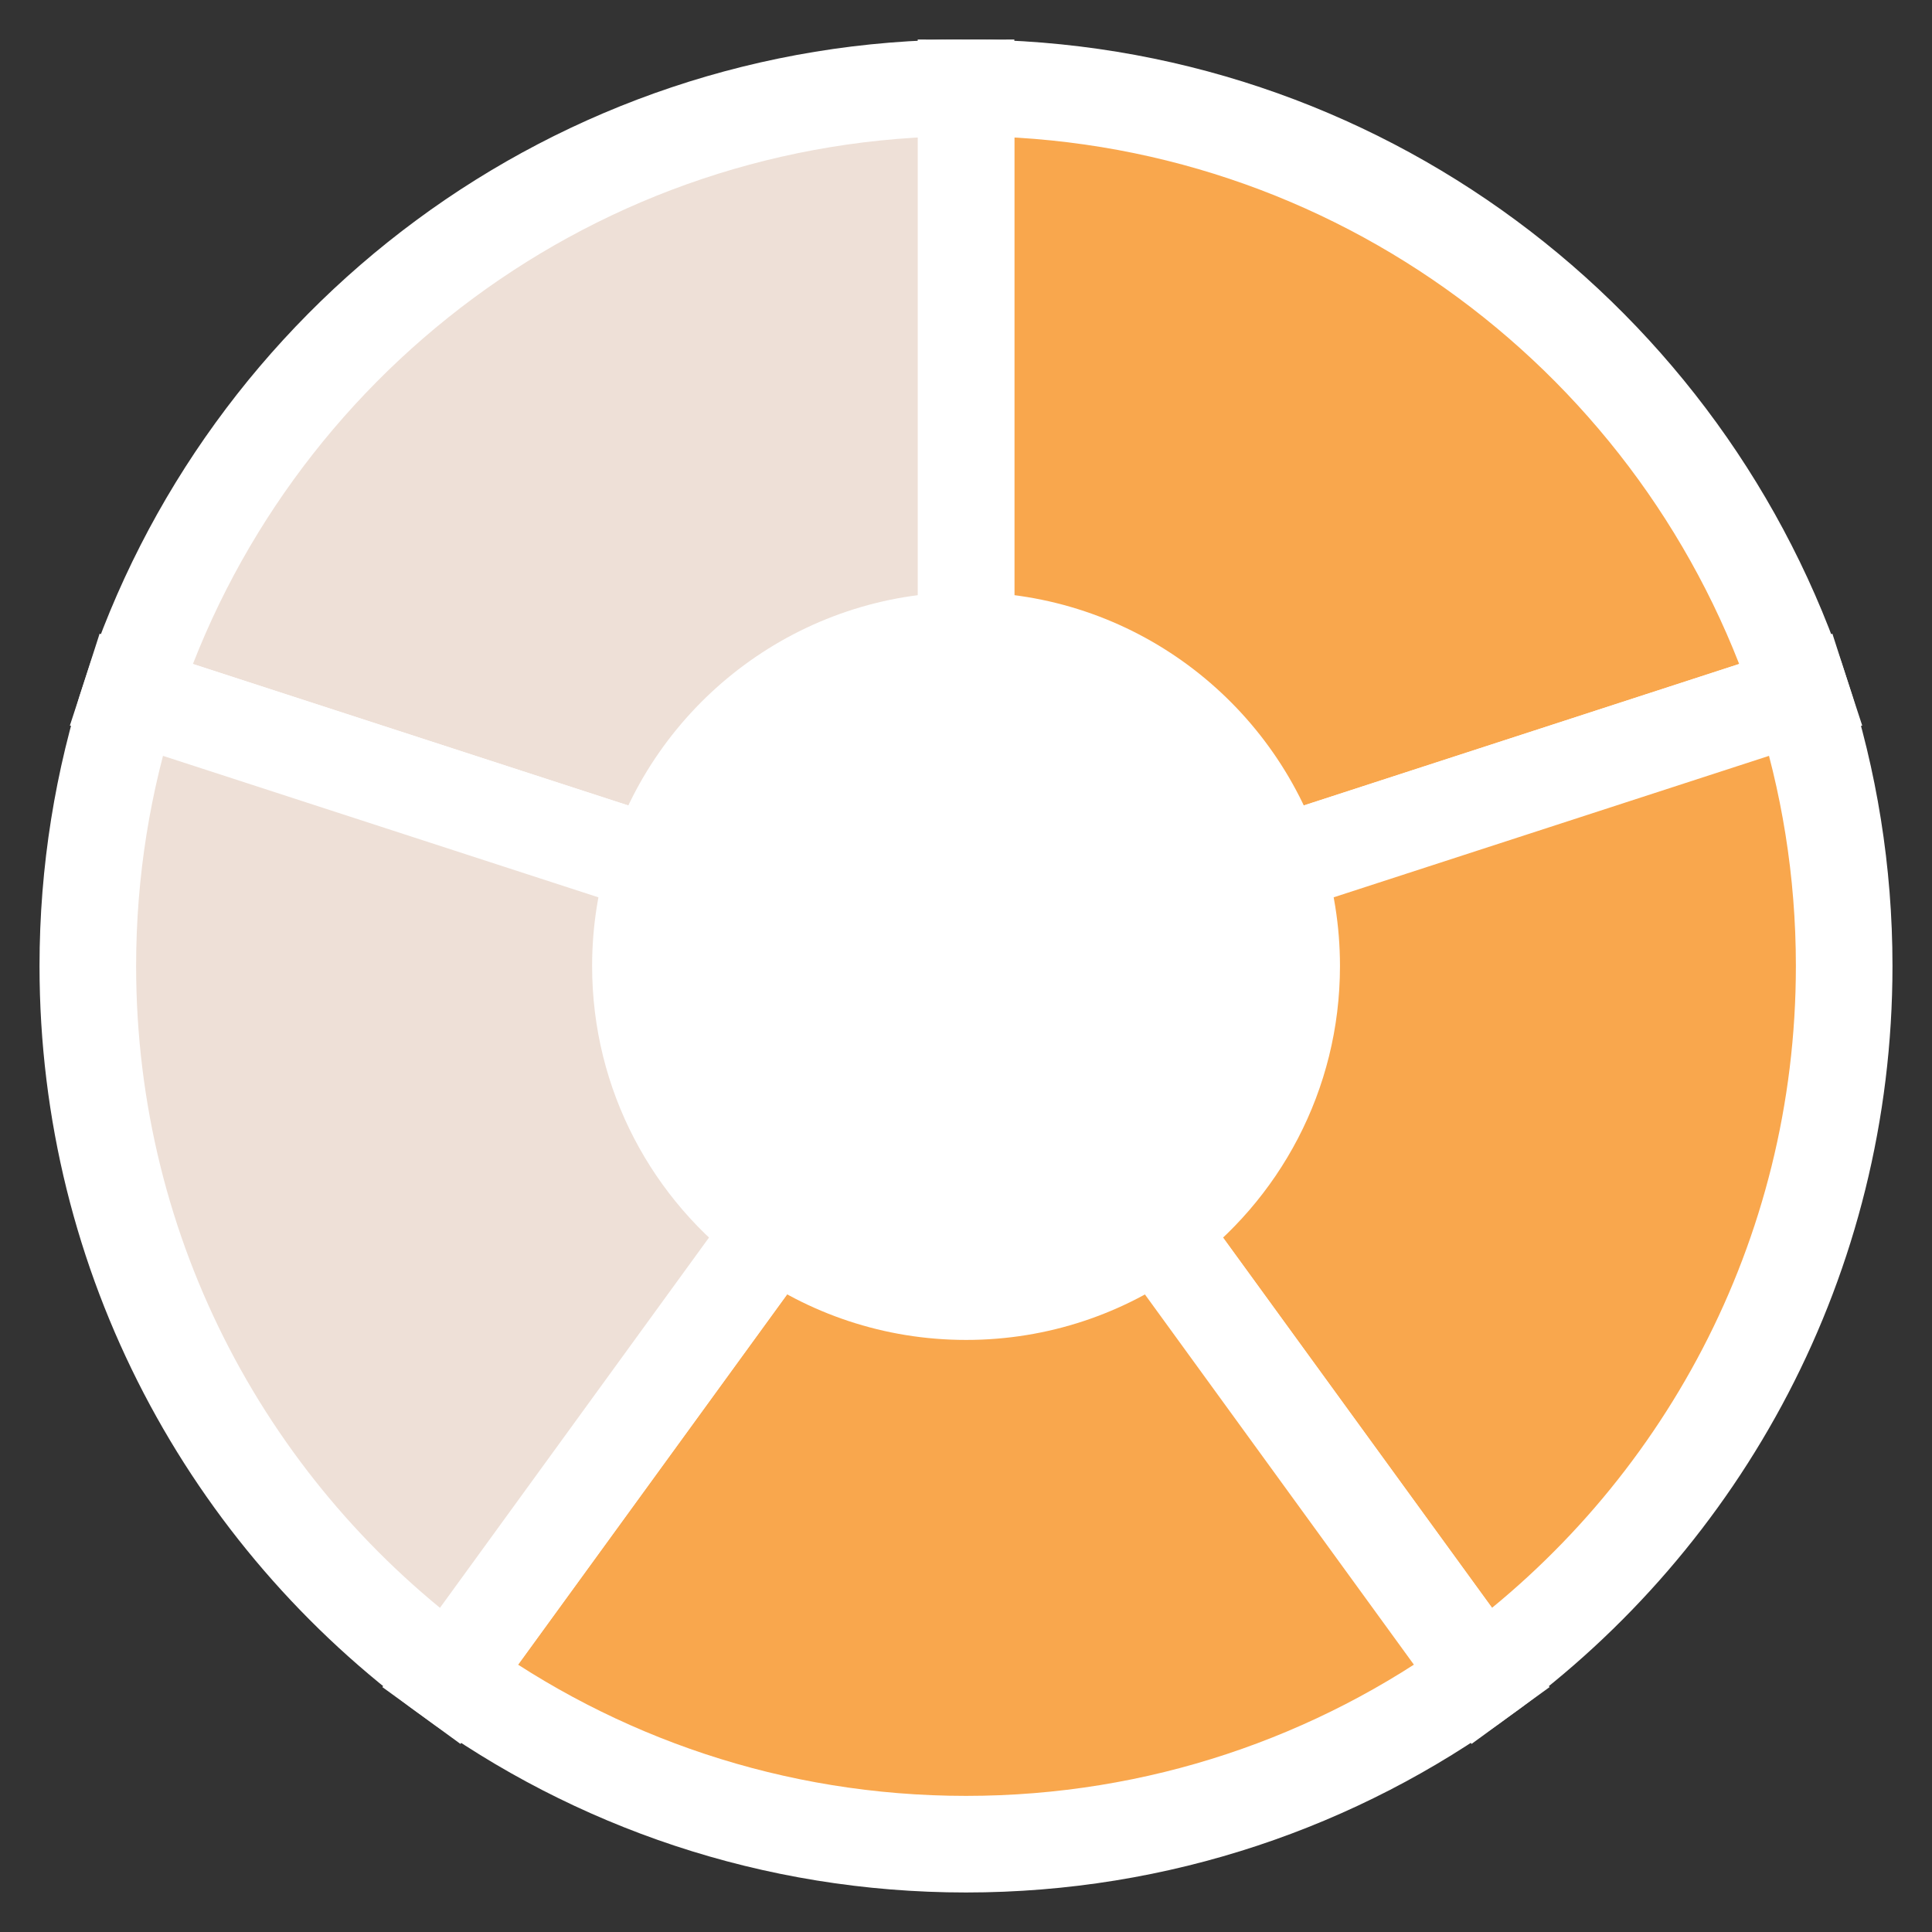
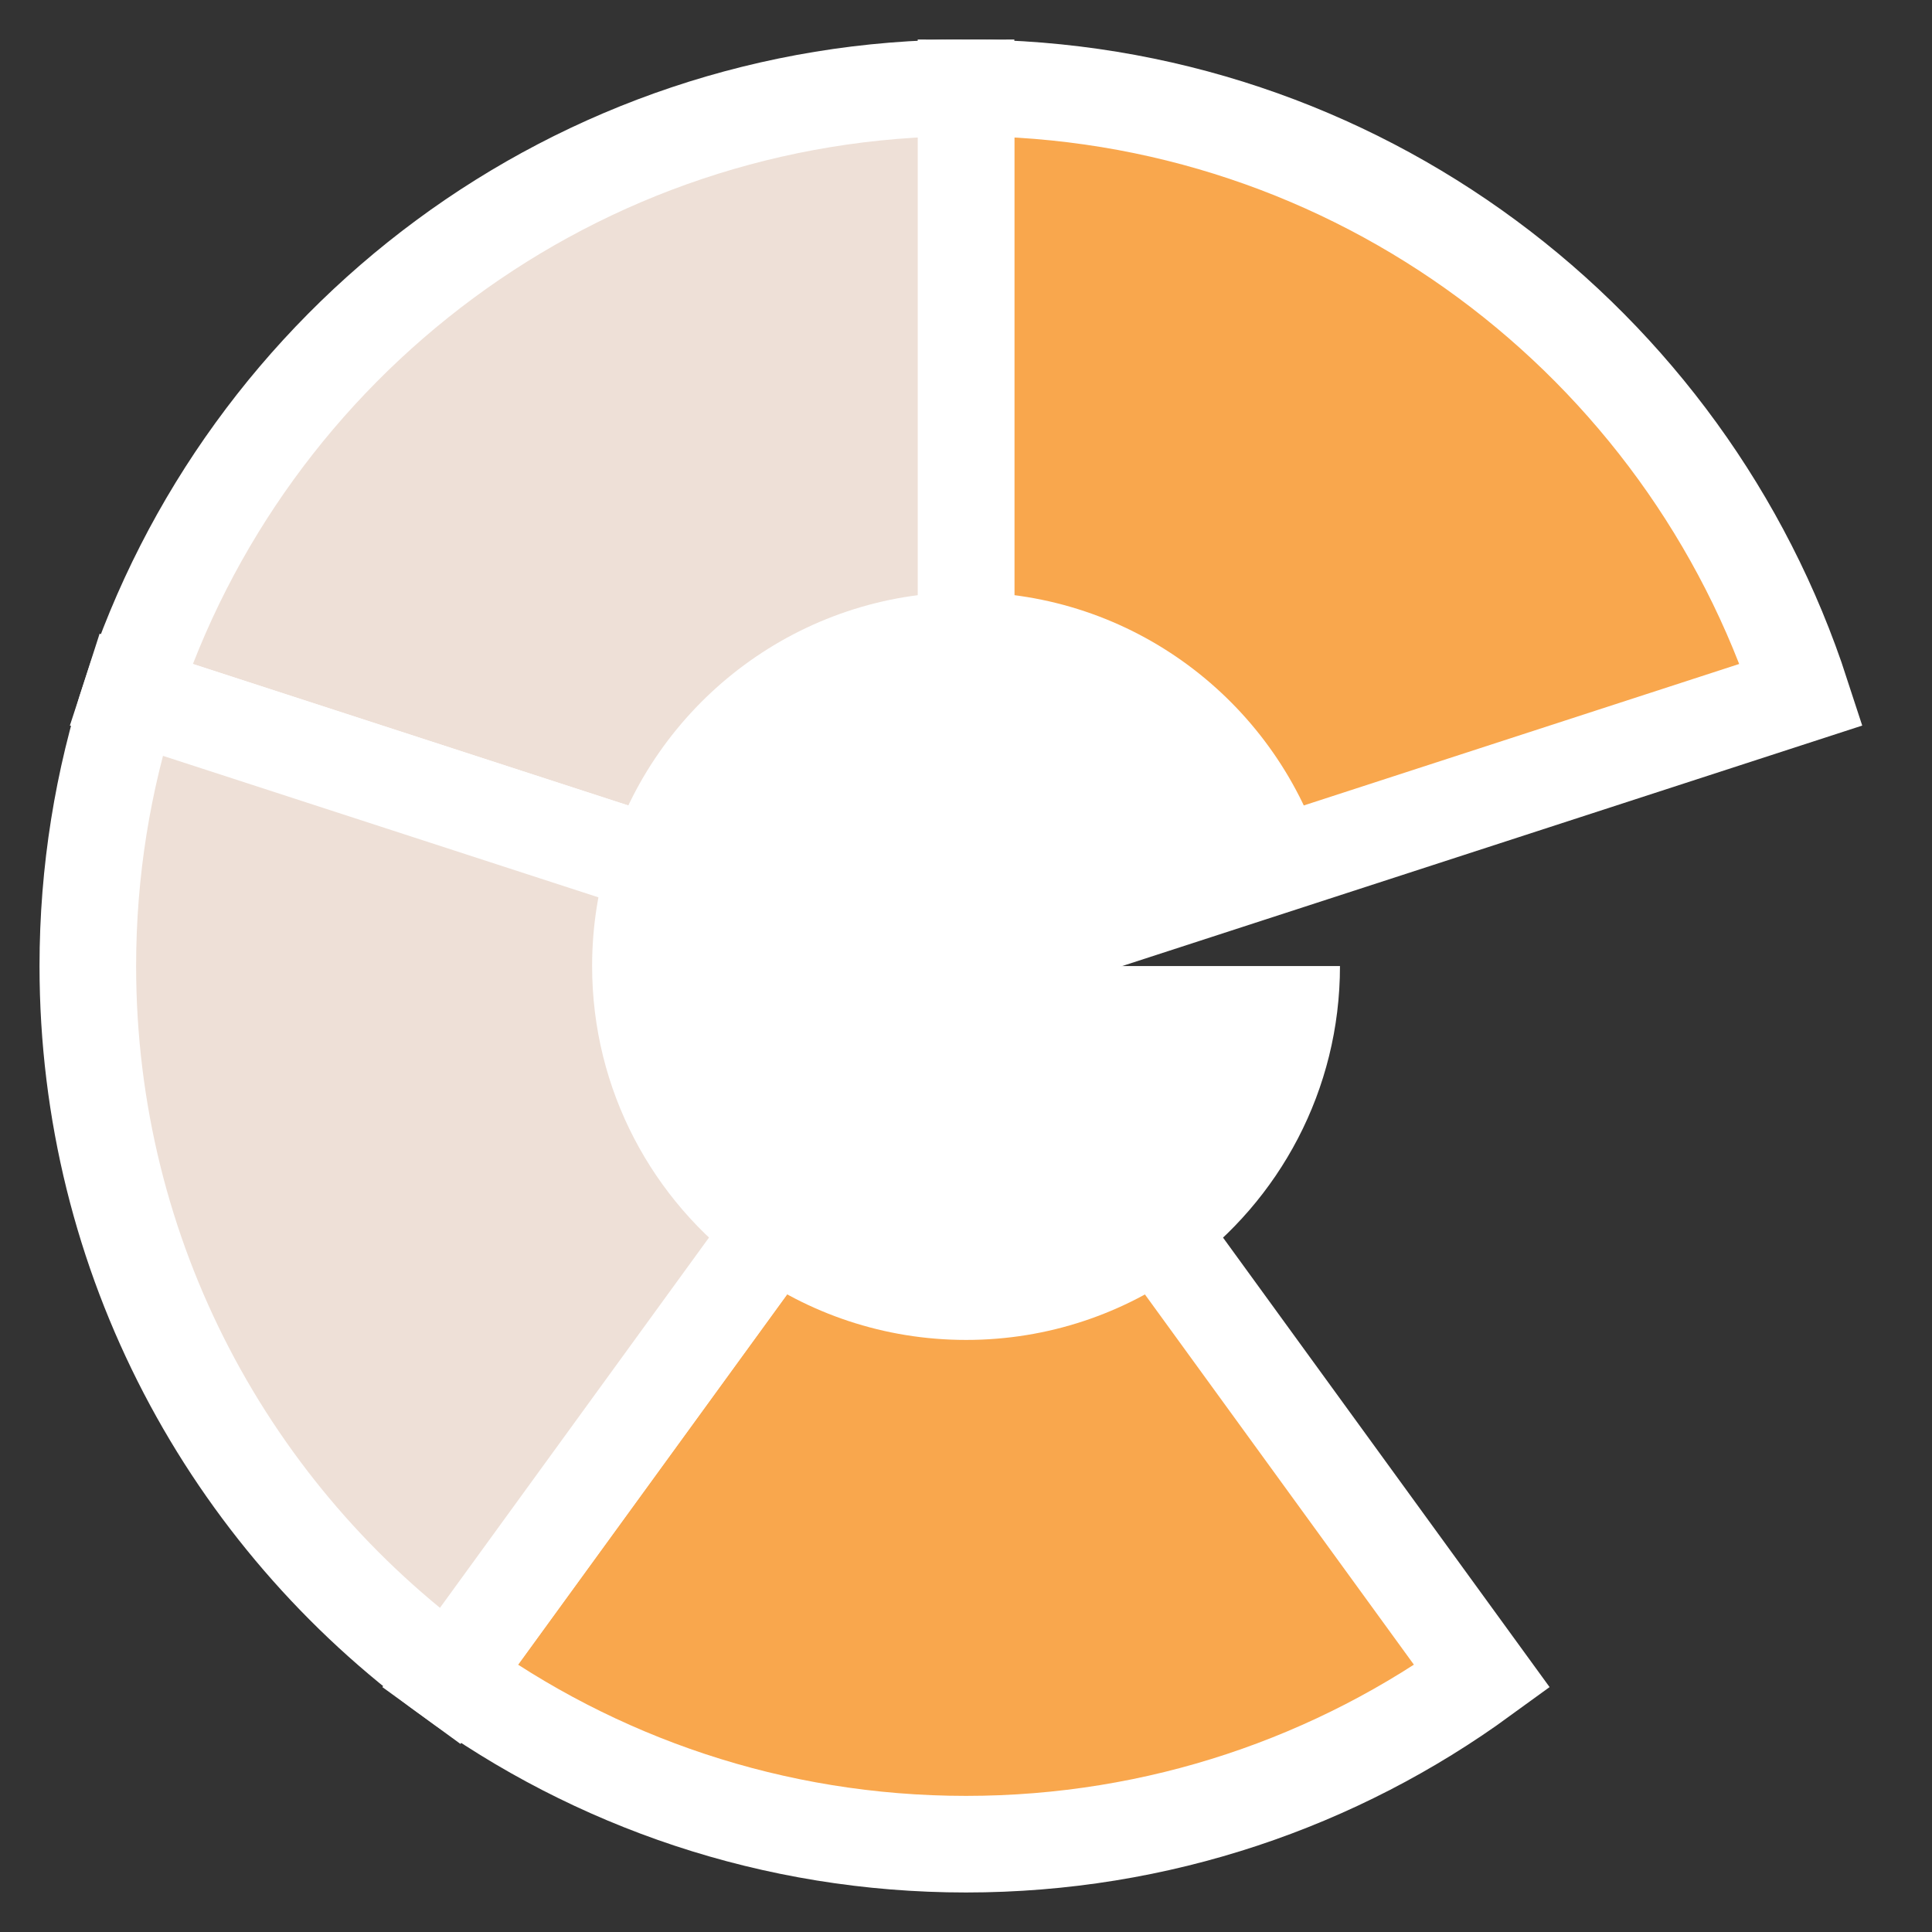
<svg xmlns="http://www.w3.org/2000/svg" width="44" height="44" viewBox="0 0 44 44" fill="none">
  <rect x="0" y="0" width="44" height="44" fill="#333333" stroke="none" />
  <path d="M41.025 15.818C38.421 7.798 30.888 2 22 2V22L41.025 15.818Z" fill="#F9A74D" stroke="white" stroke-width="2.2" />
  <path d="M22.001 2C13.113 2 5.581 7.798 2.977 15.818L22.001 22V2Z" fill="#EEE0D7" stroke="white" stroke-width="2.2" />
-   <path d="M42 22C42 19.842 41.657 17.765 41.025 15.818L22 22L33.756 38.18C38.752 34.544 42 28.652 42 22Z" fill="#F9A74D" stroke="white" stroke-width="2.2" />
  <path d="M10.244 38.18C13.544 40.582 17.606 42 22 42C26.394 42 30.456 40.582 33.755 38.18L22 22L10.244 38.18Z" fill="#F9A74D" stroke="white" stroke-width="2.2" />
  <path d="M2.975 15.818C2.343 17.765 2 19.842 2 22C2 28.652 5.248 34.544 10.244 38.18L22 22L2.975 15.818Z" fill="#EEE0D7" stroke="white" stroke-width="2.2" />
  <path d="M30.102 19.369C28.993 15.954 25.785 13.484 22 13.484V22.001L30.102 19.369Z" fill="white" />
  <path d="M22.003 13.484C18.218 13.484 15.01 15.954 13.901 19.369L22.003 22.001V13.484Z" fill="white" />
-   <path d="M30.517 22.001C30.517 21.082 30.371 20.197 30.102 19.368L22 22.001L27.006 28.891C29.134 27.343 30.517 24.833 30.517 22.001Z" fill="white" />
+   <path d="M30.517 22.001L22 22.001L27.006 28.891C29.134 27.343 30.517 24.833 30.517 22.001Z" fill="white" />
  <path d="M16.998 28.89C18.403 29.912 20.132 30.516 22.003 30.516C23.874 30.516 25.603 29.912 27.009 28.89L22.003 22L16.998 28.89Z" fill="white" />
  <path d="M13.901 19.368C13.631 20.198 13.485 21.082 13.485 22.001C13.485 24.834 14.869 27.343 16.996 28.891L22.002 22.001L13.901 19.368Z" fill="white" />
</svg>